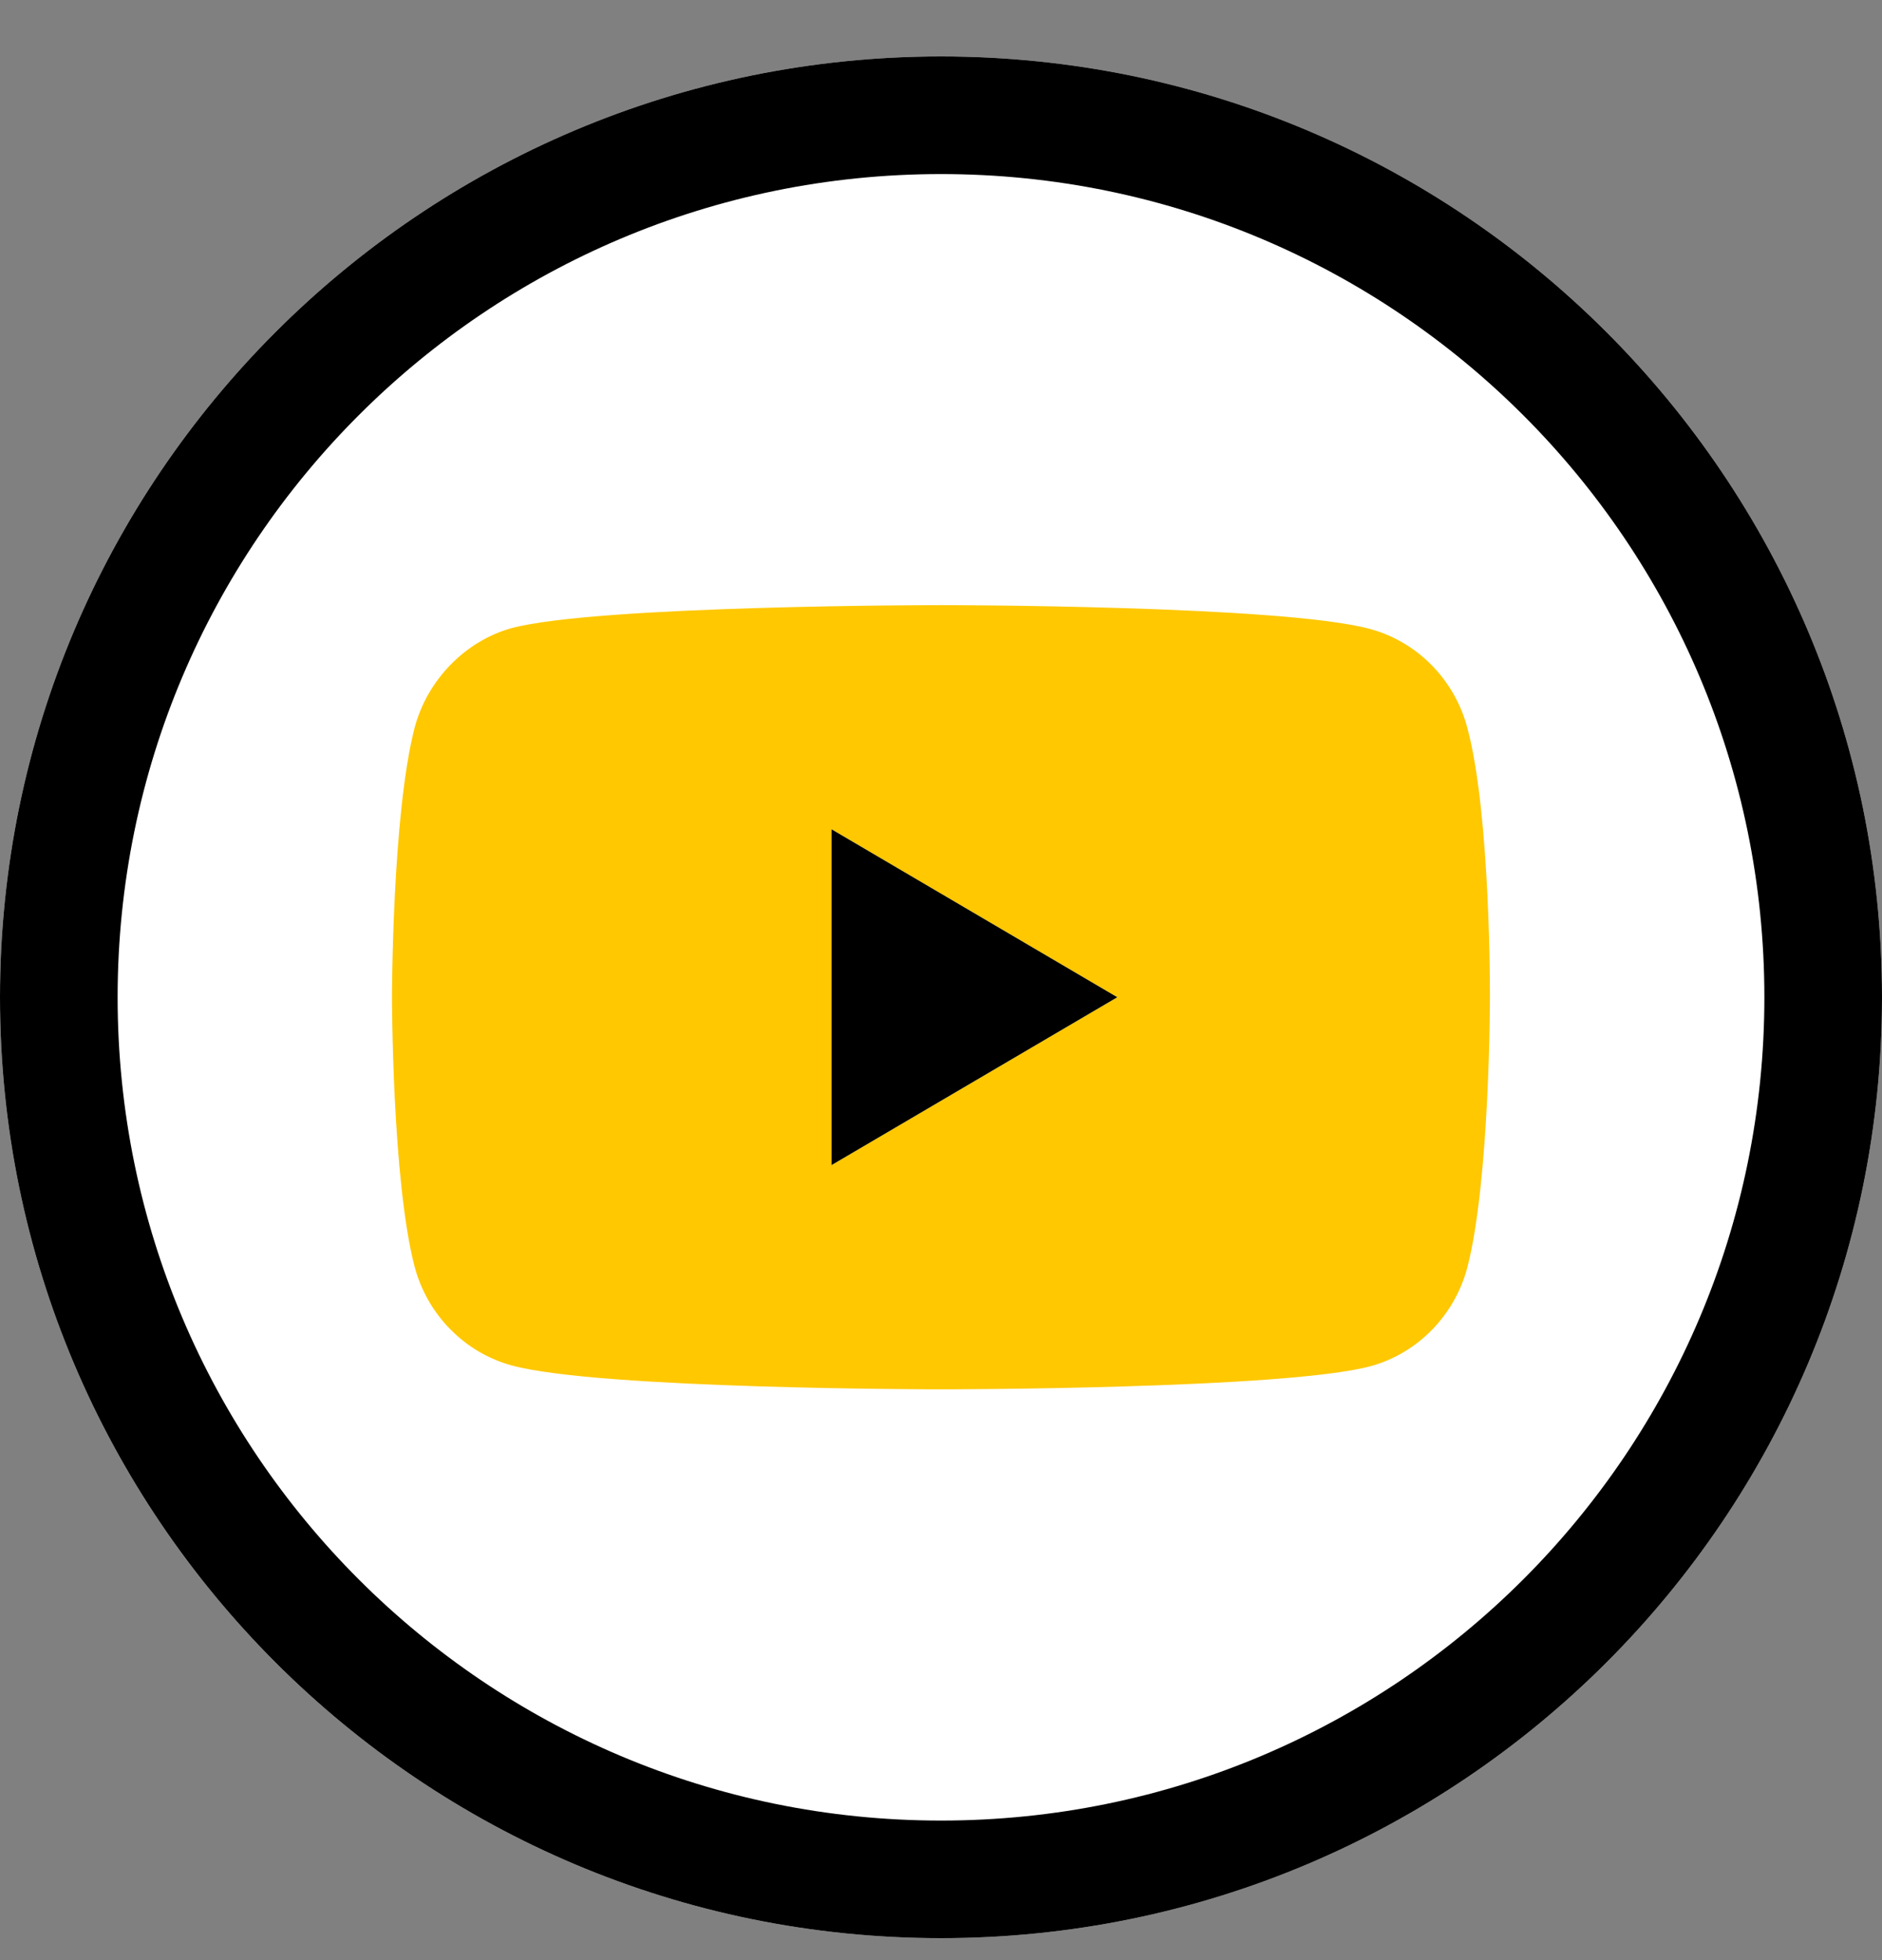
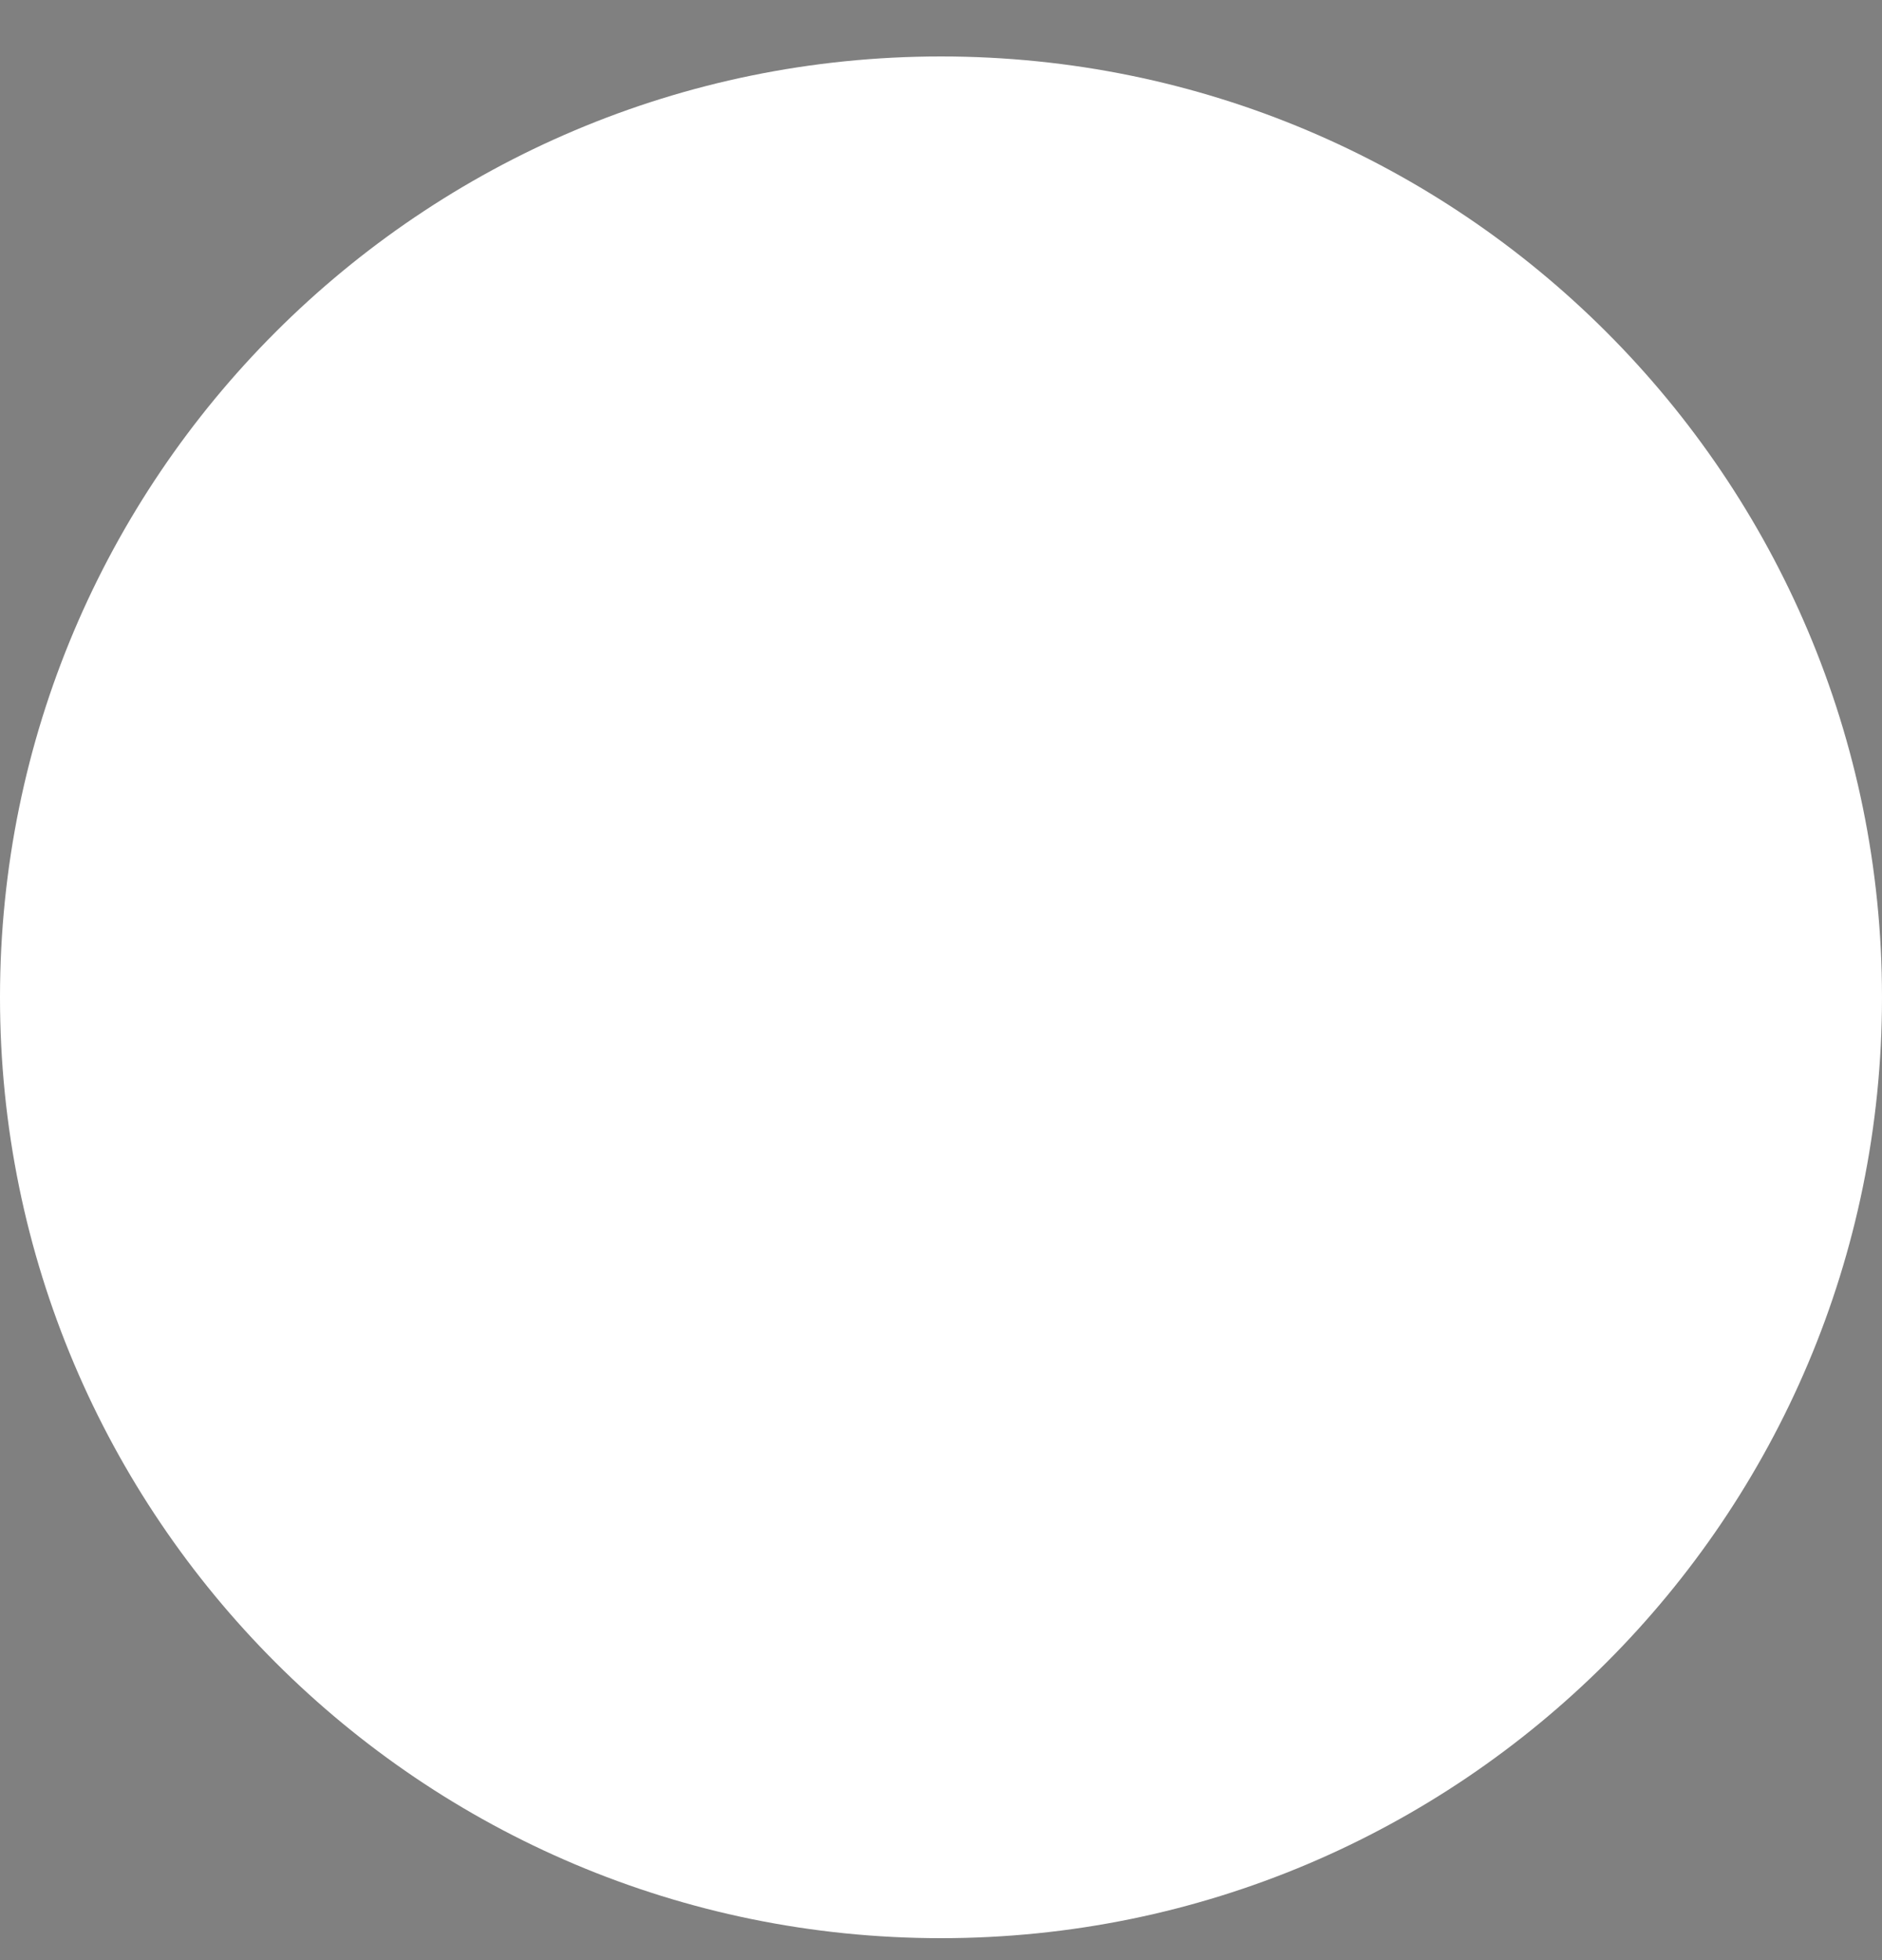
<svg xmlns="http://www.w3.org/2000/svg" width="24" height="25" viewBox="0 0 24 25" fill="none">
  <rect x="0" y="0" width="24" height="25" fill="#808080" stroke="none" />
  <path fill-rule="evenodd" clip-rule="evenodd" d="M12 24.72C18.627 24.72 24 19.347 24 12.72C24 6.092 18.627 0.72 12 0.72C5.373 0.72 0 6.092 0 12.72C0 19.347 5.373 24.72 12 24.72Z" fill="white" />
-   <path fill-rule="evenodd" clip-rule="evenodd" d="M18.712 16.166C19 15.049 19 12.73 19 12.73C19 12.73 19.012 10.401 18.712 9.283C18.55 8.671 18.077 8.188 17.478 8.024C16.382 7.718 11.999 7.718 11.999 7.718C11.999 7.718 7.617 7.718 6.521 8.012C5.933 8.177 5.449 8.671 5.287 9.283C4.999 10.401 4.999 12.719 4.999 12.719C4.999 12.719 4.999 15.049 5.287 16.155C5.449 16.766 5.922 17.249 6.521 17.414C7.628 17.72 11.999 17.72 11.999 17.72C11.999 17.72 16.382 17.72 17.478 17.425C18.077 17.261 18.55 16.778 18.712 16.166ZM14.248 12.719L10.604 14.86V10.577L14.248 12.719Z" fill="#FFC800" />
-   <path d="M10.604 14.86L14.248 12.719L10.604 10.577L10.604 14.86Z" fill="black" />
-   <path fill-rule="evenodd" clip-rule="evenodd" d="M24 12.72C24 19.347 18.627 24.72 12 24.72C5.373 24.72 0 19.347 0 12.72C0 6.092 5.373 0.72 12 0.72C18.627 0.72 24 6.092 24 12.72ZM1.5 12.72C1.5 18.519 6.201 23.22 12 23.22C17.799 23.22 22.5 18.519 22.5 12.72C22.5 6.921 17.799 2.22 12 2.22C6.201 2.22 1.5 6.921 1.5 12.72Z" fill="black" />
</svg>